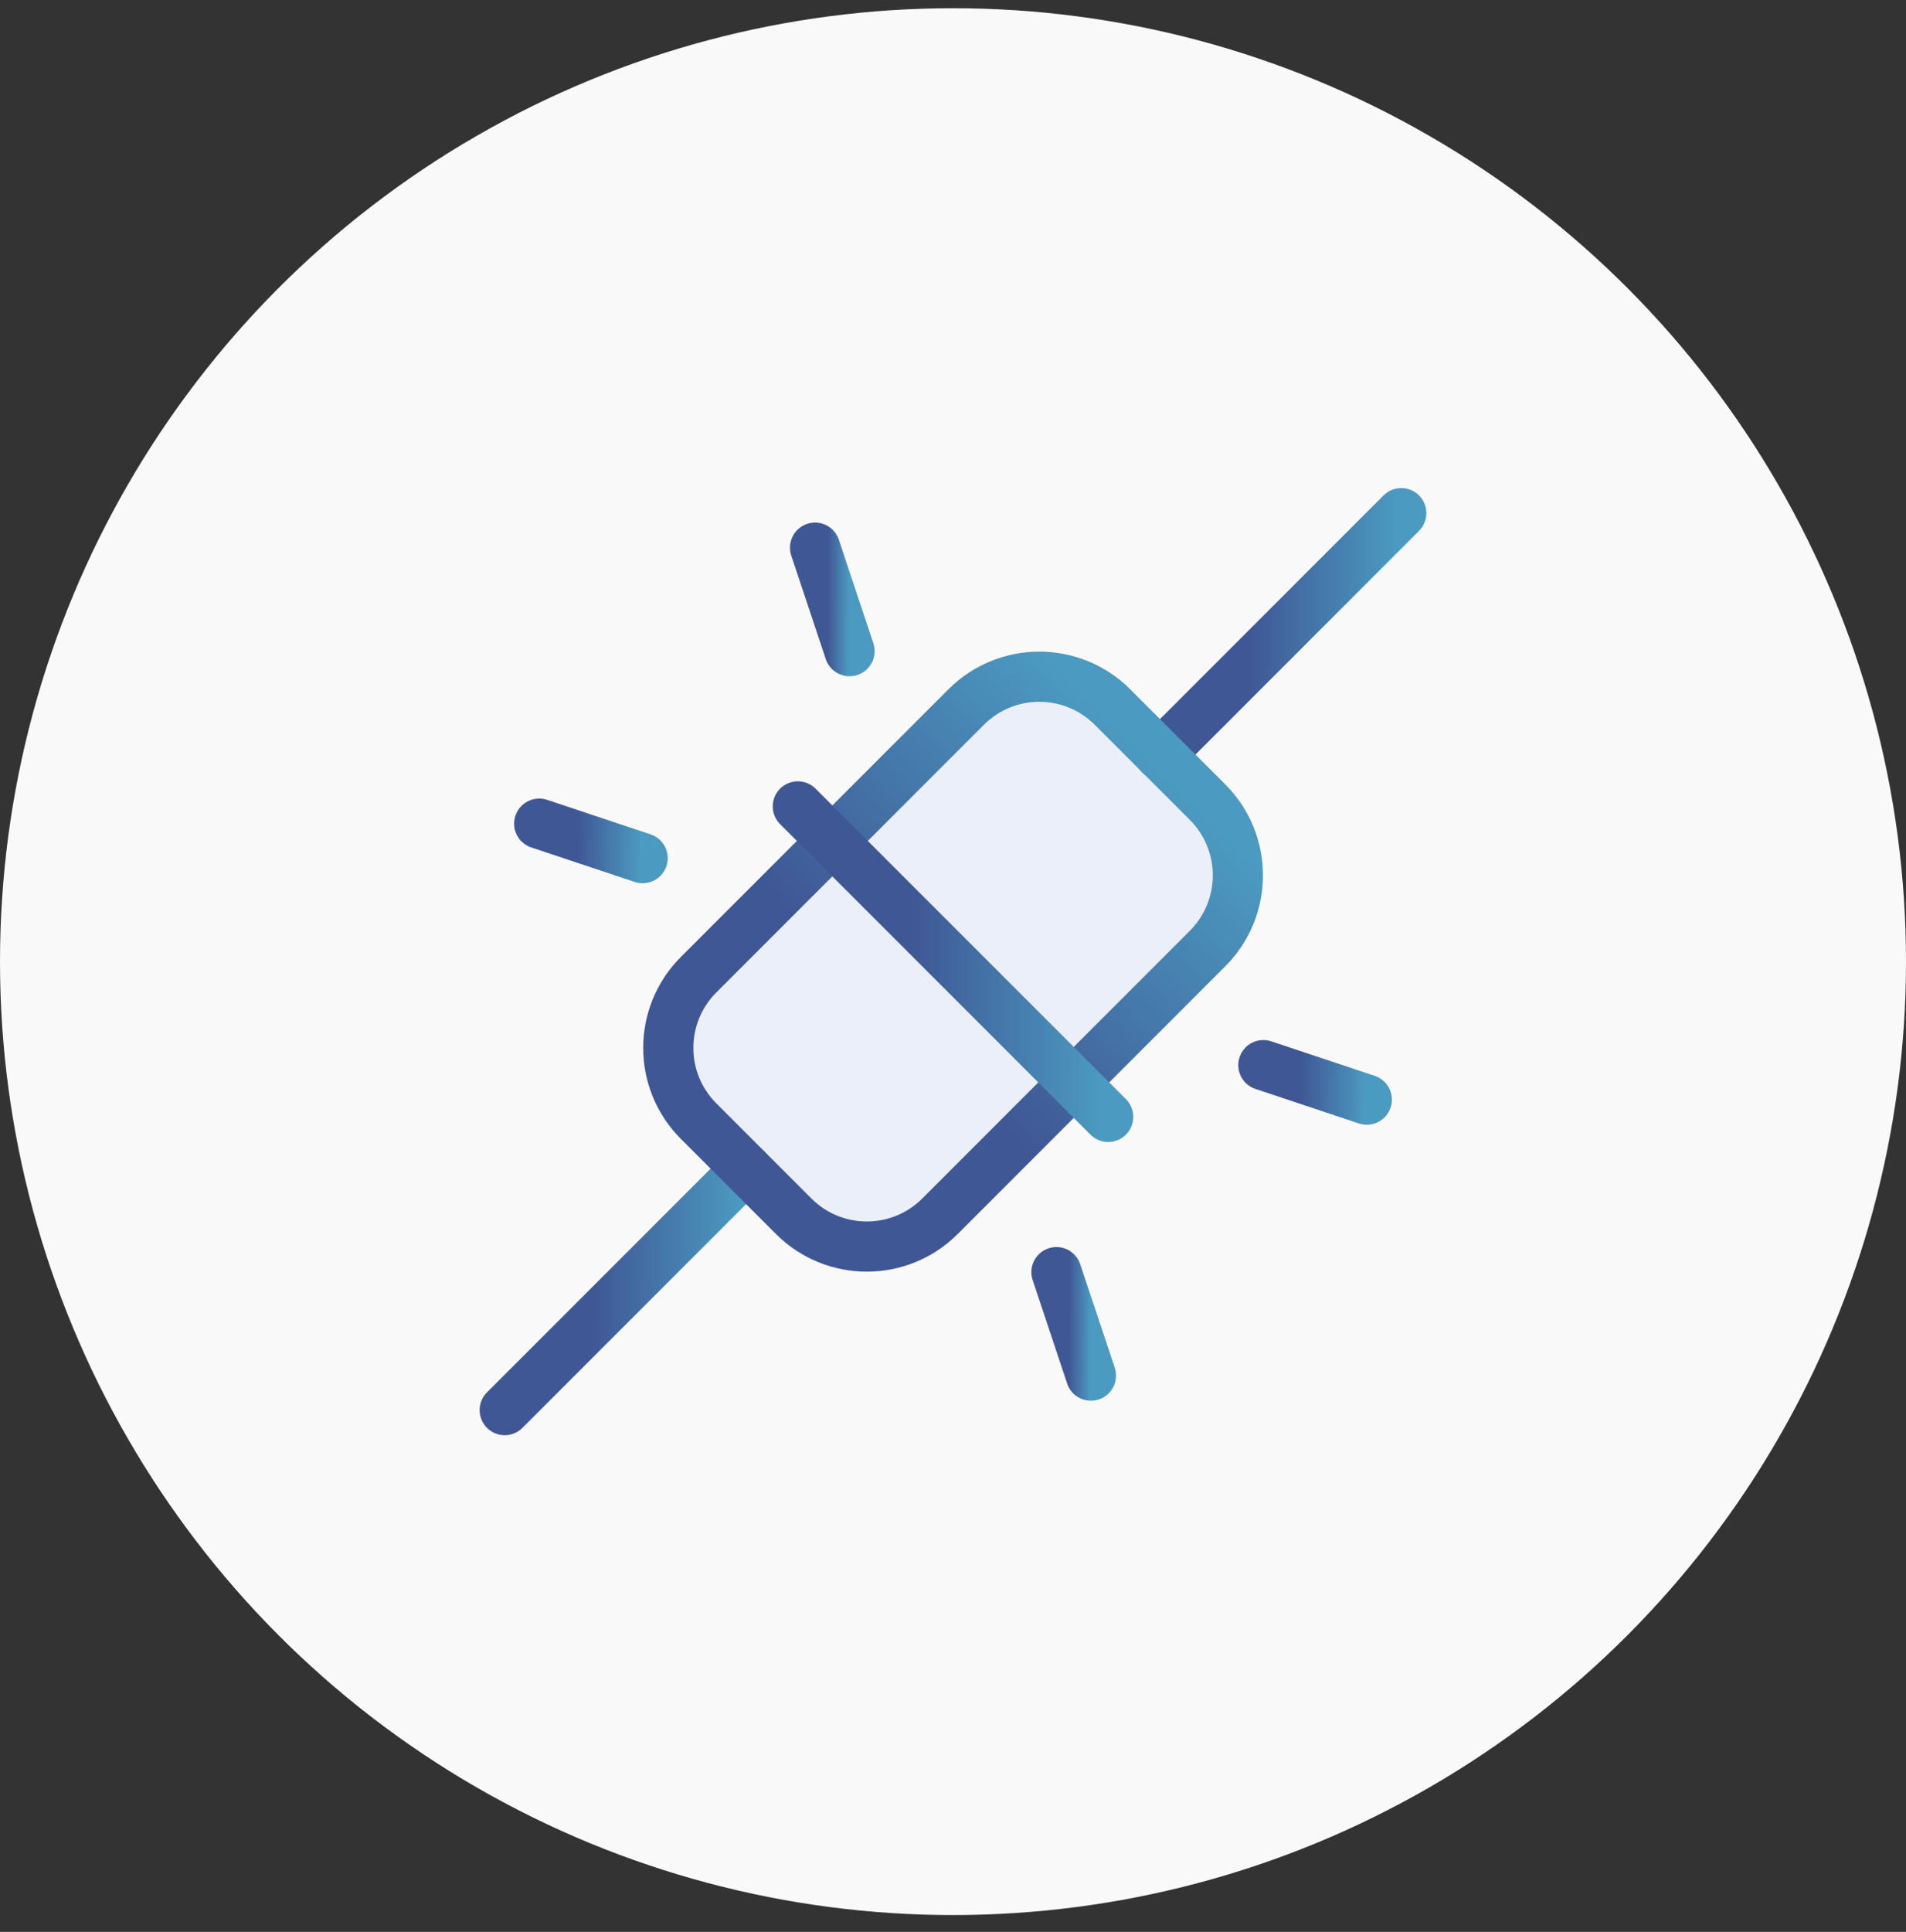
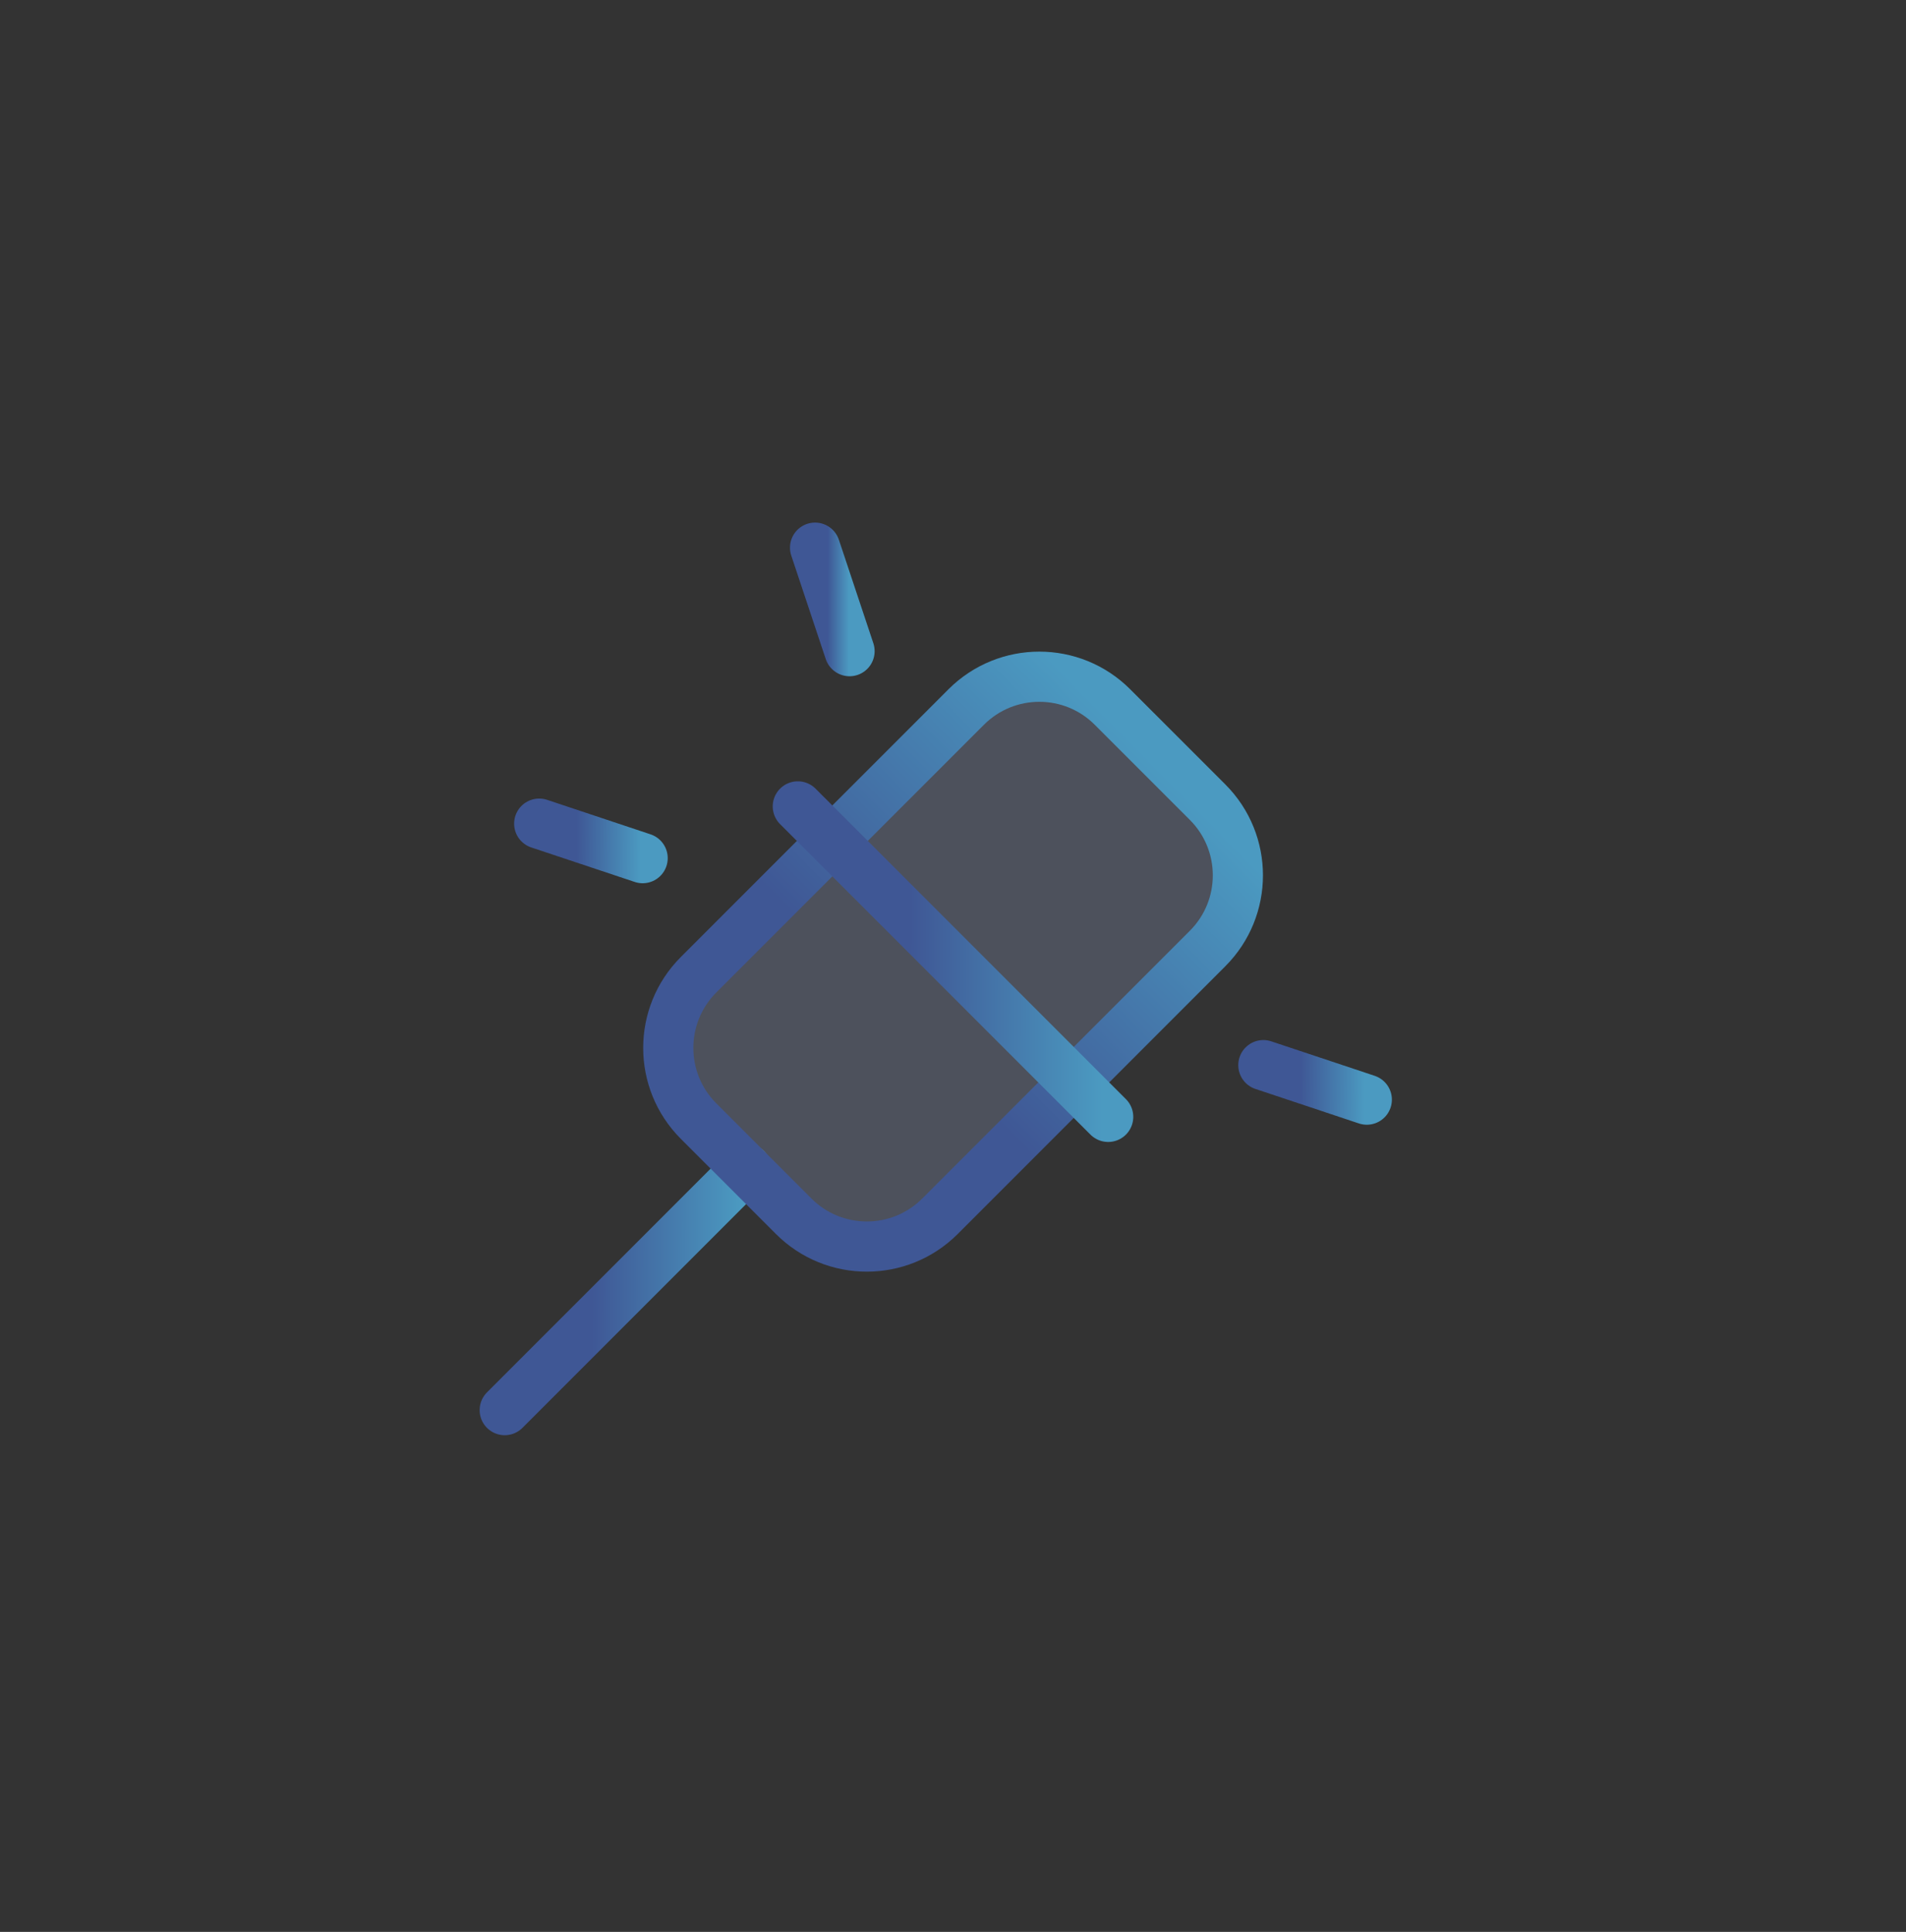
<svg xmlns="http://www.w3.org/2000/svg" width="76" height="77" viewBox="0 0 76 77" fill="none">
  <rect x="0" y="0" width="76" height="77" fill="#333333" stroke="none" />
-   <circle cx="38" cy="38.328" r="38" fill="#F9F9F9" />
  <g opacity="0.2">
    <path d="M38.526 28.18L27.855 38.85C26.244 40.461 26.244 43.073 27.855 44.684L31.647 48.476C33.258 50.087 35.87 50.087 37.481 48.476L48.151 37.805C49.762 36.194 49.762 33.582 48.151 31.971L44.359 28.18C42.749 26.569 40.137 26.569 38.526 28.18Z" fill="#B2C8FF" />
    <path d="M38.526 28.18L27.855 38.85C26.244 40.461 26.244 43.073 27.855 44.684L31.647 48.476C33.258 50.087 35.87 50.087 37.481 48.476L48.151 37.805C49.762 36.194 49.762 33.582 48.151 31.971L44.359 28.18C42.749 26.569 40.137 26.569 38.526 28.18Z" fill="#B2C8FF" />
  </g>
  <path d="M29.75 46.578L20.125 56.203" stroke="url(#paint0_linear_13_602)" stroke-width="2" stroke-linecap="round" stroke-linejoin="round" />
-   <path d="M55.875 20.453L46.25 30.078" stroke="url(#paint1_linear_13_602)" stroke-width="2" stroke-linecap="round" stroke-linejoin="round" />
  <path d="M38.526 28.18L27.855 38.85C26.244 40.461 26.244 43.073 27.855 44.684L31.647 48.476C33.258 50.087 35.87 50.087 37.481 48.476L48.151 37.805C49.762 36.194 49.762 33.582 48.151 31.971L44.359 28.18C42.749 26.569 40.137 26.569 38.526 28.18Z" stroke="url(#paint2_linear_13_602)" stroke-width="2" stroke-linecap="round" stroke-linejoin="round" />
  <path d="M31.812 32.14L44.188 44.515" stroke="url(#paint3_linear_13_602)" stroke-width="2" stroke-linecap="round" stroke-linejoin="round" />
  <path d="M54.5 43.828L50.375 42.453" stroke="url(#paint4_linear_13_602)" stroke-width="2" stroke-linecap="round" stroke-linejoin="round" />
  <path d="M25.625 34.203L21.5 32.828" stroke="url(#paint5_linear_13_602)" stroke-width="2" stroke-linecap="round" stroke-linejoin="round" />
  <path d="M32.5 21.828L33.875 25.953" stroke="url(#paint6_linear_13_602)" stroke-width="2" stroke-linecap="round" stroke-linejoin="round" />
-   <path d="M42.125 50.703L43.5 54.828" stroke="url(#paint7_linear_13_602)" stroke-width="2" stroke-linecap="round" stroke-linejoin="round" />
  <defs>
    <linearGradient id="paint0_linear_13_602" x1="23.6" y1="52.15" x2="29.576" y2="52.168" gradientUnits="userSpaceOnUse">
      <stop stop-color="#3F5795" />
      <stop offset="1" stop-color="#4B9AC1" />
    </linearGradient>
    <linearGradient id="paint1_linear_13_602" x1="49.725" y1="26.025" x2="55.701" y2="26.043" gradientUnits="userSpaceOnUse">
      <stop stop-color="#3F5795" />
      <stop offset="1" stop-color="#4B9AC1" />
    </linearGradient>
    <linearGradient id="paint2_linear_13_602" x1="36.471" y1="41.38" x2="46.771" y2="31.187" gradientUnits="userSpaceOnUse">
      <stop stop-color="#3F5795" />
      <stop offset="1" stop-color="#4B9AC1" />
    </linearGradient>
    <linearGradient id="paint3_linear_13_602" x1="36.281" y1="39.305" x2="43.964" y2="39.328" gradientUnits="userSpaceOnUse">
      <stop stop-color="#3F5795" />
      <stop offset="1" stop-color="#4B9AC1" />
    </linearGradient>
    <linearGradient id="paint4_linear_13_602" x1="51.864" y1="43.249" x2="54.425" y2="43.272" gradientUnits="userSpaceOnUse">
      <stop stop-color="#3F5795" />
      <stop offset="1" stop-color="#4B9AC1" />
    </linearGradient>
    <linearGradient id="paint5_linear_13_602" x1="22.989" y1="33.624" x2="25.55" y2="33.647" gradientUnits="userSpaceOnUse">
      <stop stop-color="#3F5795" />
      <stop offset="1" stop-color="#4B9AC1" />
    </linearGradient>
    <linearGradient id="paint6_linear_13_602" x1="32.996" y1="24.216" x2="33.85" y2="24.217" gradientUnits="userSpaceOnUse">
      <stop stop-color="#3F5795" />
      <stop offset="1" stop-color="#4B9AC1" />
    </linearGradient>
    <linearGradient id="paint7_linear_13_602" x1="42.621" y1="53.091" x2="43.475" y2="53.092" gradientUnits="userSpaceOnUse">
      <stop stop-color="#3F5795" />
      <stop offset="1" stop-color="#4B9AC1" />
    </linearGradient>
  </defs>
</svg>